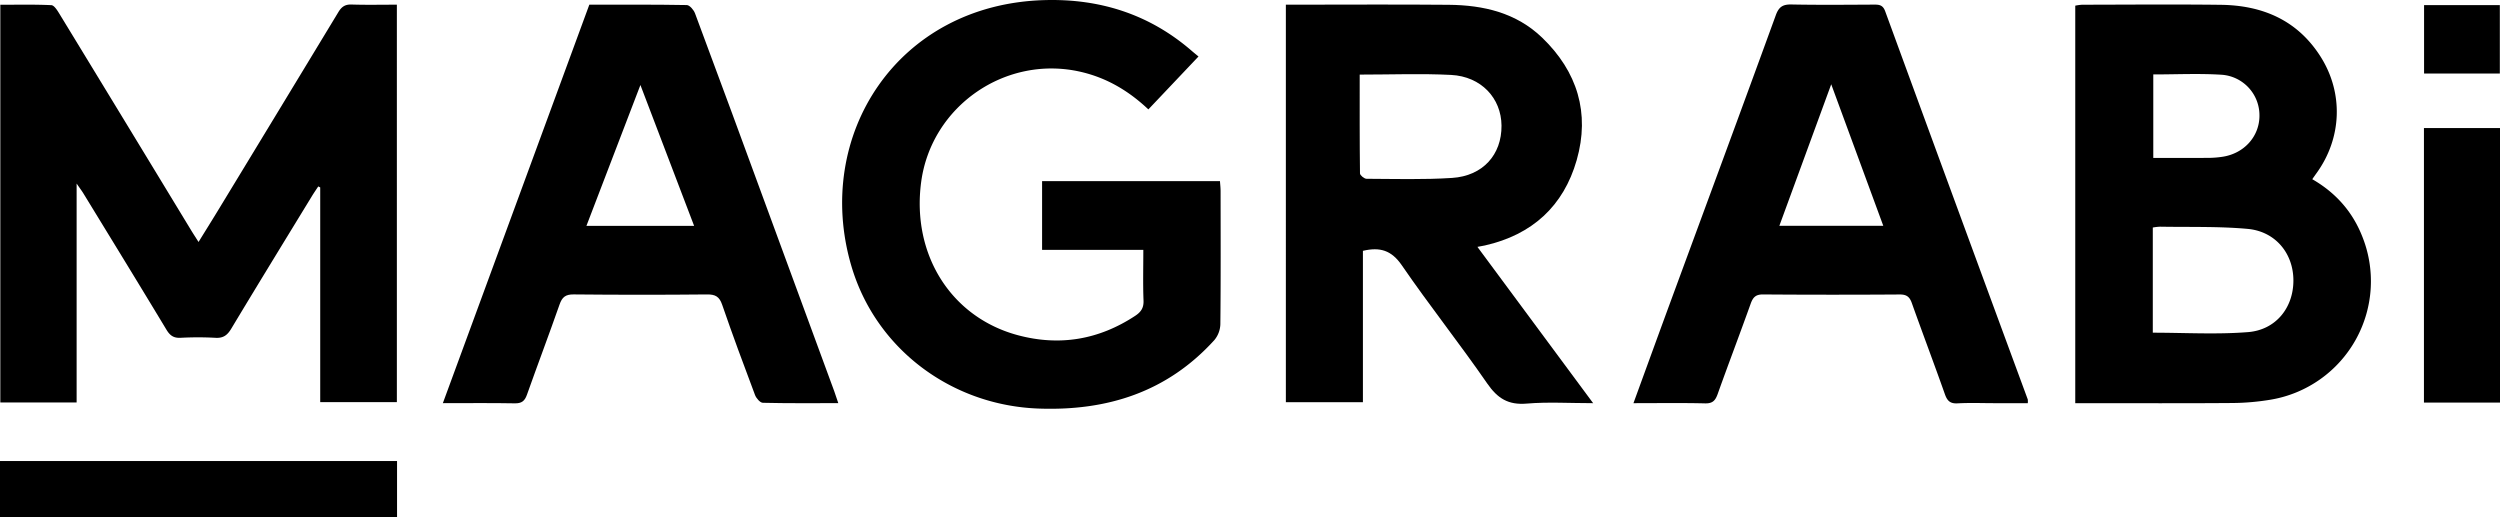
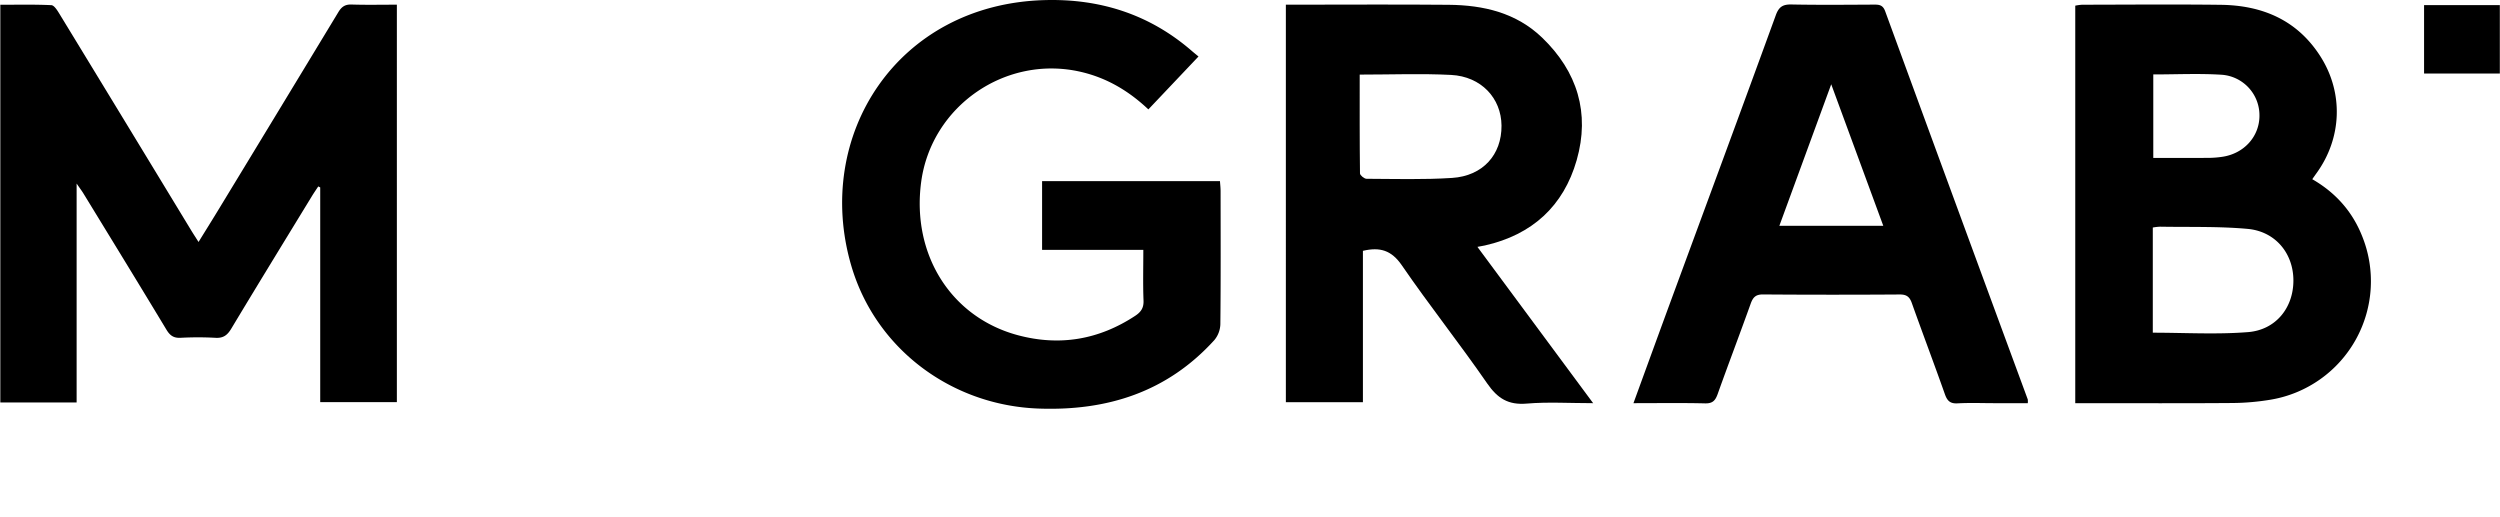
<svg xmlns="http://www.w3.org/2000/svg" width="1449.593" height="300" viewBox="0 0 1449.593 300">
  <g id="a8b497da-6feb-4fde-bdd4-f7a0eb4e54c4" data-name="Layer 2">
    <g id="a32d8cac-7718-410f-8c34-c14f072c902c" data-name="Layer 1">
      <g>
        <path d="M44.431,106.437V233.359H.188V2.761c9.733,0,19.672-.233,29.578.231,1.638.077,3.459,3.006,4.646,4.951q38.27,62.743,76.404,125.569c1.25,2.056,2.573,4.067,4.303,6.795,3.944-6.383,7.595-12.214,11.17-18.091q35.003-57.561,69.902-115.184c1.929-3.196,3.956-4.532,7.729-4.408,8.57.281,17.155.089,26.196.089V233.171H185.675V108.664l-1.141-.566c-1.214,1.853-2.479,3.673-3.633,5.562-15.64,25.613-31.347,51.185-46.8,76.909-2.269,3.778-4.626,5.57-9.16,5.308a187.674,187.674,0,0,0-20.247-.008c-4.059.205-6.167-1.353-8.216-4.752-15.913-26.401-32.046-52.671-48.127-78.971C47.466,110.695,46.43,109.336,44.431,106.437Z" />
        <path d="M1203.311,233.775V3.29a28.633,28.633,0,0,1,3.989-.55c26.798-.033,53.599-.281,80.393.051,24.122.299,44.349,8.853,57.771,29.907,13.511,21.193,12.491,47.44-2.343,67.826-.718.987-1.409,1.992-2.39,3.383,13.21,7.598,22.877,18.254,28.631,32.3a69.648,69.648,0,0,1-52.812,95.552,141.099,141.099,0,0,1-22.561,1.927c-27.819.222-55.641.088-83.462.088Zm44.96-40.864c18.607,0,36.992,1.115,55.173-.332,16.292-1.296,26.382-14.271,26.356-29.982-.025-15.638-10.379-28.424-26.598-29.884-16.823-1.515-33.834-.963-50.764-1.268a30.925,30.925,0,0,0-4.166.483Zm.283-149.752V91.569c11.188,0,21.79.036,32.392-.027a57.337,57.337,0,0,0,7.316-.58c12.762-1.725,21.859-11.709,21.854-23.907a23.567,23.567,0,0,0-21.904-23.713C1275.229,42.514,1262.152,43.159,1248.553,43.159Z" />
        <path d="M856.66,143.147c22.496,30.382,44.392,59.954,67.104,90.628-13.713,0-26.192-.804-38.512.243-10.699.91-16.925-3.006-22.907-11.67-16.005-23.178-33.572-45.283-49.509-68.504-5.995-8.735-12.683-10.739-22.568-8.403V233.198h-44.678V2.713h5.526c29.657,0,59.316-.208,88.97.072,20.116.19,39.108,4.591,54.136,19.079,20.402,19.67,27.796,43.681,20.008,70.959-7.624,26.701-25.843,43.295-53.188,49.49C860.054,142.537,859.053,142.694,856.66,143.147ZM788.401,43.254c0,19.444-.067,38.363.169,57.278.014,1.108,2.468,3.13,3.793,3.135,16.534.071,33.116.568,49.592-.495,17.892-1.155,28.805-13.489,28.674-30.334-.124-15.941-11.818-28.501-29.232-29.391C824.099,42.563,806.72,43.254,788.401,43.254Z" />
        <path d="M694.932,32.757c-10.072,10.63-19.435,20.512-29.067,30.678C654.464,52.68,641.82,45.209,626.912,41.714c-43.546-10.208-86.964,19.665-92.807,63.975-5.526,41.907,17.323,78.292,56.127,88.682,24.216,6.484,46.944,2.604,67.958-11.22,3.355-2.207,5.04-4.573,4.87-8.87-.378-9.554-.118-19.133-.118-29.415H604.242v-39.854H707.386c.123,1.904.358,3.859.36,5.814.025,25.733.136,51.466-.139,77.196a15.049,15.049,0,0,1-3.497,9.191c-27.348,30.12-62.148,41.163-102.009,39.68-50.505-1.88-94.412-34.625-108.513-82.888C471.583,78.697,520.108,2.424,605.726.059,637.883-.829,666.567,8.305,691.059,29.538,692.134,30.471,693.248,31.36,694.932,32.757Z" />
        <path d="M947.138,233.774c7.544-20.653,14.625-40.162,21.792-59.638,20.276-55.097,40.668-110.151,60.746-165.32,1.799-4.943,4.139-6.317,9.138-6.219,15.95.313,31.91.164,47.866.075,3.089-.017,5.115.282,6.428,3.874q41.188,112.578,82.664,225.05a10.23,10.23,0,0,1,.016,2.179c-6.382,0-12.811 0-19.24,0-7.16-0-14.336-.291-21.473.107-4.331.242-6.009-1.504-7.365-5.339-6.252-17.681-12.897-35.224-19.188-52.892-1.293-3.63-3.102-4.928-7.047-4.9q-39.582.277-79.166-.02c-4.396-.039-5.91,1.751-7.239,5.47-6.244,17.467-12.864,34.8-19.101,52.269-1.34,3.754-2.904,5.529-7.284,5.423C975.232,233.566,961.766,233.774,947.138,233.774Zm144.854-102.862c-10.053-27.329-19.816-53.871-30.18-82.048-10.422,28.437-20.138,54.944-30.071,82.048Z" />
-         <path d="M486.074,233.759c-15.216,0-29.499.145-43.769-.205-1.577-.039-3.807-2.636-4.511-4.505-6.544-17.371-13.012-34.777-19.047-52.329-1.63-4.741-3.931-6.043-8.791-5.995q-38.656.386-77.318-.01c-4.777-.051-6.701,1.6-8.196,5.867-6.134,17.504-12.702,34.856-18.911,52.334-1.28,3.603-3.065,5.029-7.036,4.954-13.451-.253-26.91-.097-41.715-.097,28.501-77.538,56.652-154.123,84.931-231.056,18.925,0,37.726-.125,56.518.217,1.656.03,4.028,2.821,4.77,4.812Q424.461,65.335,445.571,123.055q19.108,51.941,38.19,103.892C484.456,228.837,485.059,230.761,486.074,233.759ZM402.475,130.963c-10.342-27.126-20.472-53.699-31.139-81.678-10.788,28.147-20.966,54.706-31.304,81.678Z" />
-         <path d="M0,300V267.324H230.223V300Z" />
-         <path d="M1449.593,233.43H1405.492v-159.18h44.101Z" />
        <path d="M1449.492,42.633h-43.923V2.967h43.923Z" />
      </g>
    </g>
  </g>
</svg>